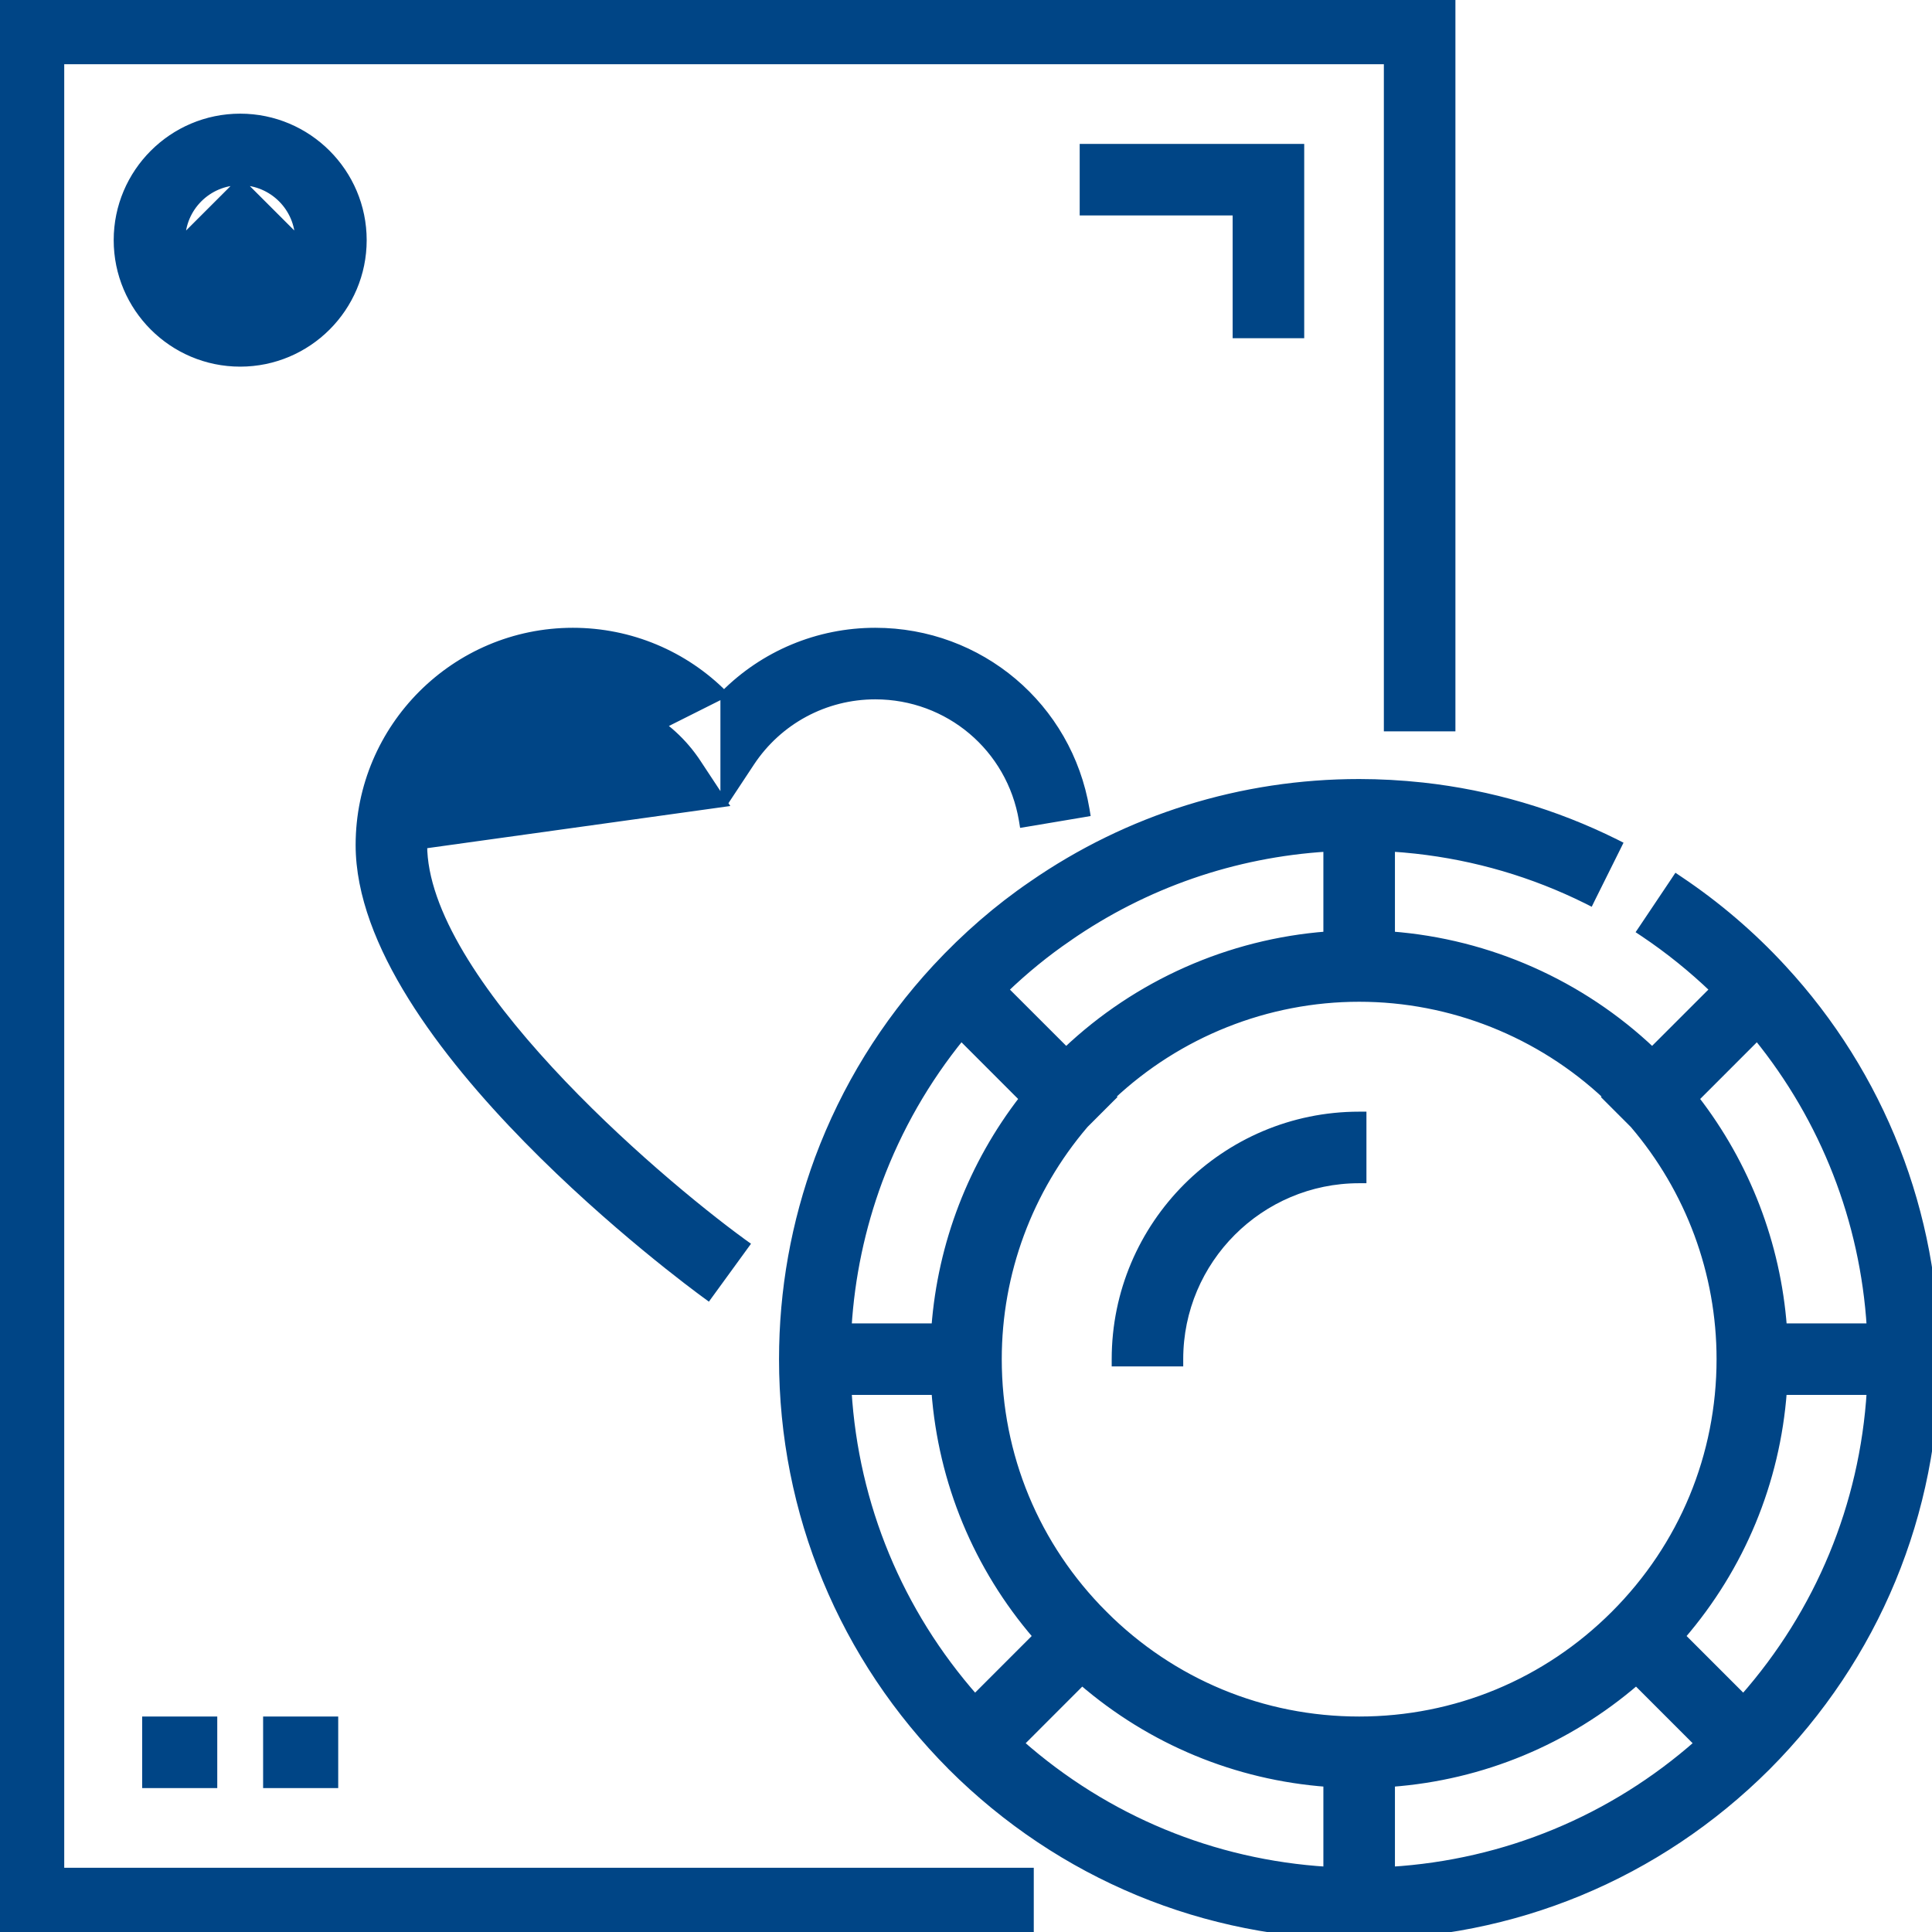
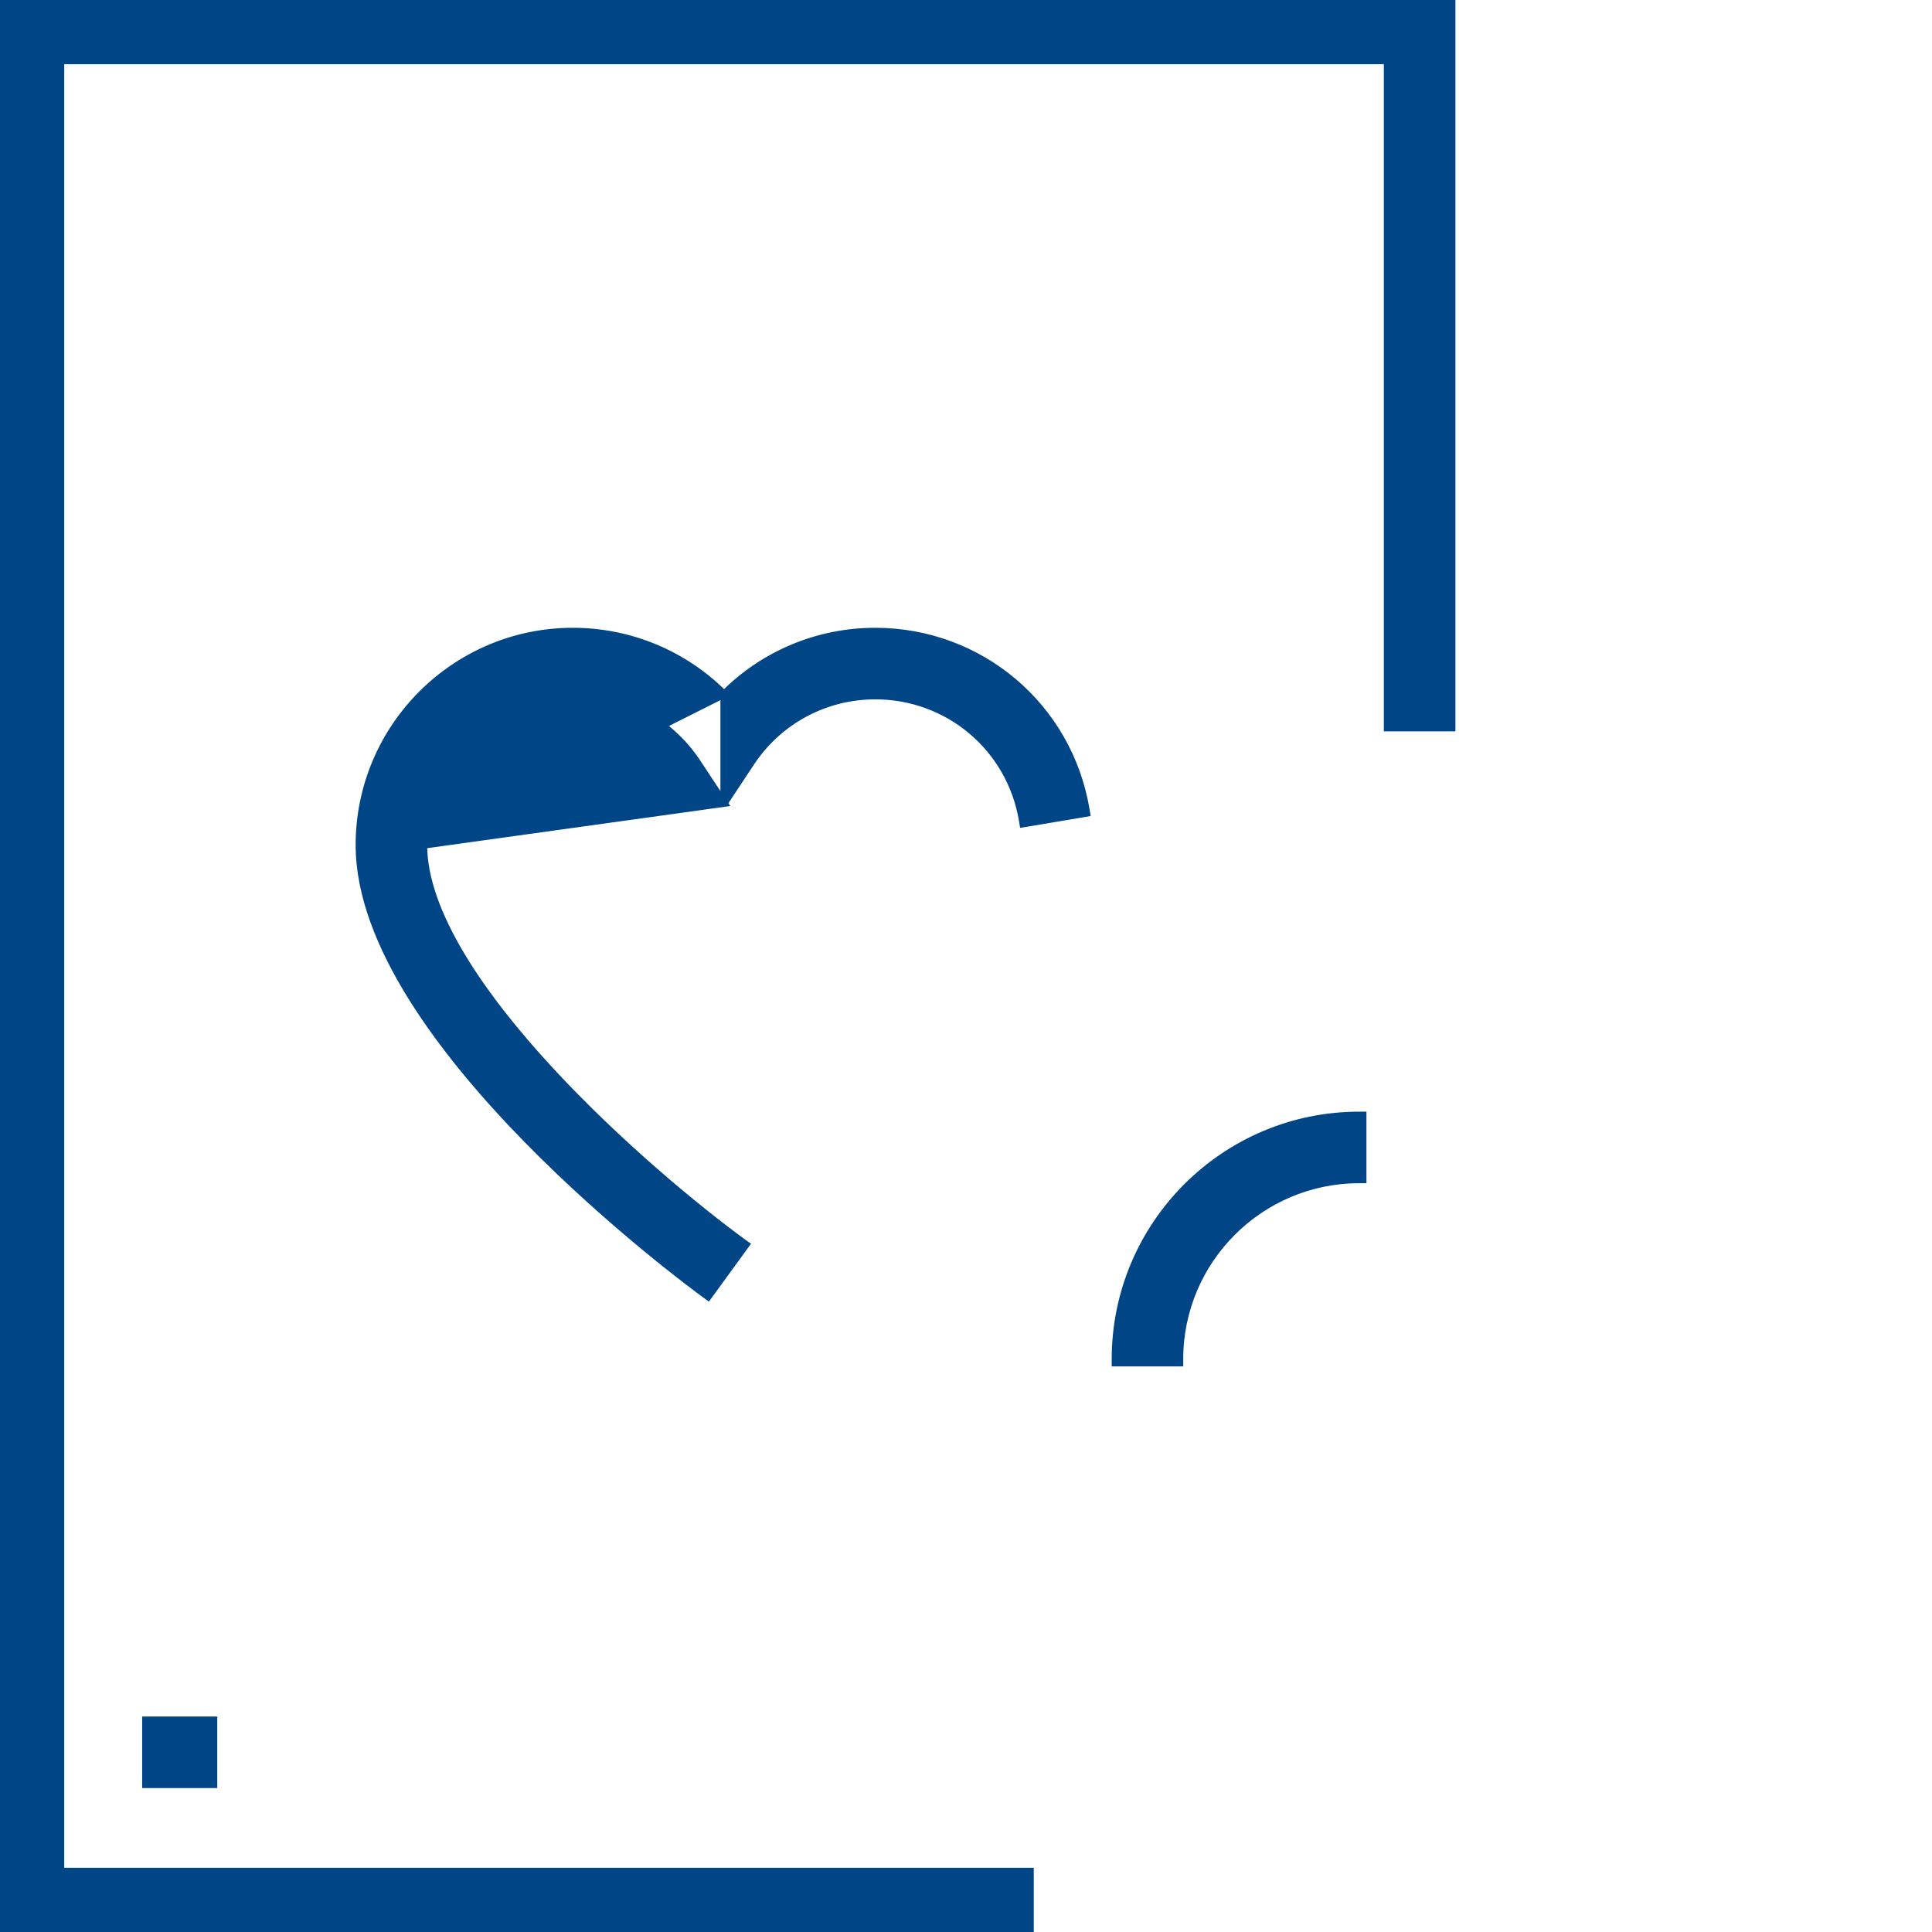
<svg xmlns="http://www.w3.org/2000/svg" width="53" height="53" viewBox="0 0 53 53" fill="none">
  <path d="M28.159 51.338H1.662V1.662H38.063V19.863V19.963H38.163H39.726H39.826V19.863V0V-0.1H39.726H0H-0.1V0V53V53.1H0H28.159H28.259V53V51.438V51.338H28.159Z" fill="#004586" stroke="#004586" stroke-width="0.2" />
-   <path d="M4.981 6.588C4.981 7.475 5.702 8.196 6.589 8.196C7.475 8.196 8.196 7.475 8.197 6.588H4.981ZM4.981 6.588C4.981 5.702 5.702 4.981 6.589 4.981M4.981 6.588L6.589 4.981M6.589 4.981C7.475 4.981 8.197 5.702 8.197 6.588L6.589 4.981ZM6.589 3.218C4.731 3.218 3.219 4.73 3.219 6.588C3.219 8.447 4.73 9.958 6.589 9.958C8.447 9.958 9.959 8.447 9.959 6.588C9.959 4.73 8.447 3.218 6.589 3.218Z" fill="#004586" stroke="#004586" stroke-width="0.2" />
  <path d="M19.863 22.034L19.779 21.908L19.128 20.921L19.211 20.866L19.128 20.921C18.368 19.771 17.093 19.085 15.715 19.085C13.456 19.085 11.618 20.922 11.618 23.181L19.863 22.034ZM19.863 22.034L19.946 21.908L20.598 20.921C21.358 19.771 22.634 19.085 24.011 19.085C26.02 19.085 27.718 20.52 28.051 22.498L28.067 22.596L28.166 22.58L29.707 22.321L29.805 22.304L29.789 22.206C29.313 19.376 26.883 17.322 24.011 17.322C22.434 17.322 20.95 17.951 19.863 19.045M19.863 22.034L19.863 19.045M19.863 19.045C18.776 17.951 17.292 17.322 15.715 17.322C12.484 17.322 9.856 19.951 9.856 23.181C9.856 24.537 10.433 25.968 11.293 27.35C12.154 28.734 13.304 30.078 14.464 31.262C16.783 33.63 19.15 35.367 19.345 35.509L19.425 35.568L19.484 35.487L20.403 34.223L20.462 34.142L20.381 34.084C19.161 33.196 16.965 31.394 15.075 29.346C14.13 28.323 13.264 27.24 12.635 26.181C12.005 25.121 11.618 24.095 11.618 23.181L19.863 19.045Z" fill="#004586" stroke="#004586" stroke-width="0.2" />
-   <path d="M35.578 9.178H35.678V9.078V4.148V4.048H35.578H29.819H29.719V4.148V5.71V5.81H29.819H33.915V9.078V9.178H34.015H35.578Z" fill="#004586" stroke="#004586" stroke-width="0.2" />
  <path d="M5.86 47.289V47.189H5.76H4.1H4V47.289V48.852V48.952H4.1H5.76H5.86V48.852V47.289Z" fill="#004586" stroke="#004586" stroke-width="0.2" />
-   <path d="M9.178 47.289V47.189H9.078H7.418H7.318V47.289V48.852V48.952H7.418H9.078H9.178V48.852V47.289Z" fill="#004586" stroke="#004586" stroke-width="0.2" />
-   <path d="M45.092 25.601C45.774 26.058 46.416 26.576 47.009 27.145L45.324 28.83C43.376 26.981 40.843 25.857 38.167 25.653V23.261C38.389 23.275 38.614 23.294 38.84 23.319C40.48 23.5 42.058 23.963 43.531 24.695L43.62 24.74L43.664 24.65L44.36 23.251L44.404 23.162L44.315 23.117C42.657 22.293 40.88 21.771 39.031 21.567V21.567L39.031 21.567C38.438 21.503 37.85 21.471 37.286 21.471C34.057 21.471 30.951 22.44 28.31 24.27C27.375 24.908 26.487 25.677 25.671 26.557L25.671 26.557C24.262 28.082 23.18 29.837 22.455 31.778L22.455 31.778C21.802 33.546 21.471 35.399 21.471 37.285C21.471 41.502 23.115 45.474 26.102 48.47L26.102 48.471C29.096 51.456 33.069 53.1 37.286 53.1C41.503 53.1 45.475 51.456 48.471 48.469L48.471 48.469C51.456 45.474 53.1 41.502 53.1 37.285C53.1 33.294 51.608 29.484 48.901 26.558C48.057 25.643 47.105 24.828 46.072 24.137L45.989 24.081L45.934 24.164L45.064 25.462L45.008 25.545L45.092 25.601ZM29.308 25.723L29.308 25.722C31.417 24.261 33.854 23.42 36.404 23.262V25.653C33.728 25.857 31.195 26.981 29.247 28.83L27.562 27.146C28.117 26.613 28.701 26.137 29.308 25.723ZM26.745 46.58C24.668 44.225 23.453 41.291 23.261 38.166H25.652C25.837 40.657 26.806 42.992 28.438 44.886L26.745 46.58ZM30.284 44.286L30.213 44.357L30.284 44.286C28.412 42.414 27.381 39.928 27.381 37.285C27.381 34.919 28.226 32.643 29.76 30.848L30.442 30.166L30.513 30.096L30.494 30.077C32.325 28.355 34.756 27.381 37.286 27.381C39.815 27.381 42.247 28.355 44.078 30.077L44.059 30.096L44.129 30.166L44.811 30.848C46.345 32.644 47.19 34.919 47.19 37.285C47.19 39.928 46.159 42.414 44.287 44.286C42.415 46.158 39.929 47.189 37.286 47.189C34.642 47.189 32.156 46.158 30.284 44.286ZM46.508 30.139L48.203 28.443C50.046 30.712 51.128 33.484 51.31 36.404H48.919C48.747 34.124 47.91 31.949 46.508 30.139ZM24.107 32.392C24.644 30.954 25.403 29.63 26.368 28.443L28.063 30.139C26.661 31.948 25.824 34.123 25.652 36.404H23.261C23.346 35.031 23.629 33.685 24.107 32.392ZM36.404 48.918V51.31C33.278 51.117 30.344 49.902 27.991 47.826L29.684 46.132C31.578 47.765 33.914 48.733 36.404 48.918ZM44.886 46.132L46.58 47.826C44.226 49.903 41.292 51.117 38.167 51.31V48.918C40.657 48.733 42.992 47.765 44.886 46.132ZM51.31 38.166C51.117 41.292 49.902 44.226 47.826 46.58L46.132 44.886C47.765 42.992 48.733 40.657 48.918 38.166H51.31Z" fill="#004586" stroke="#004586" stroke-width="0.2" />
  <path d="M30.597 37.285V37.385H30.697H32.259H32.359V37.285C32.359 34.569 34.569 32.359 37.285 32.359H37.385V32.259V30.697V30.596H37.285C33.597 30.596 30.597 33.597 30.597 37.285Z" fill="#004586" stroke="#004586" stroke-width="0.2" />
</svg>